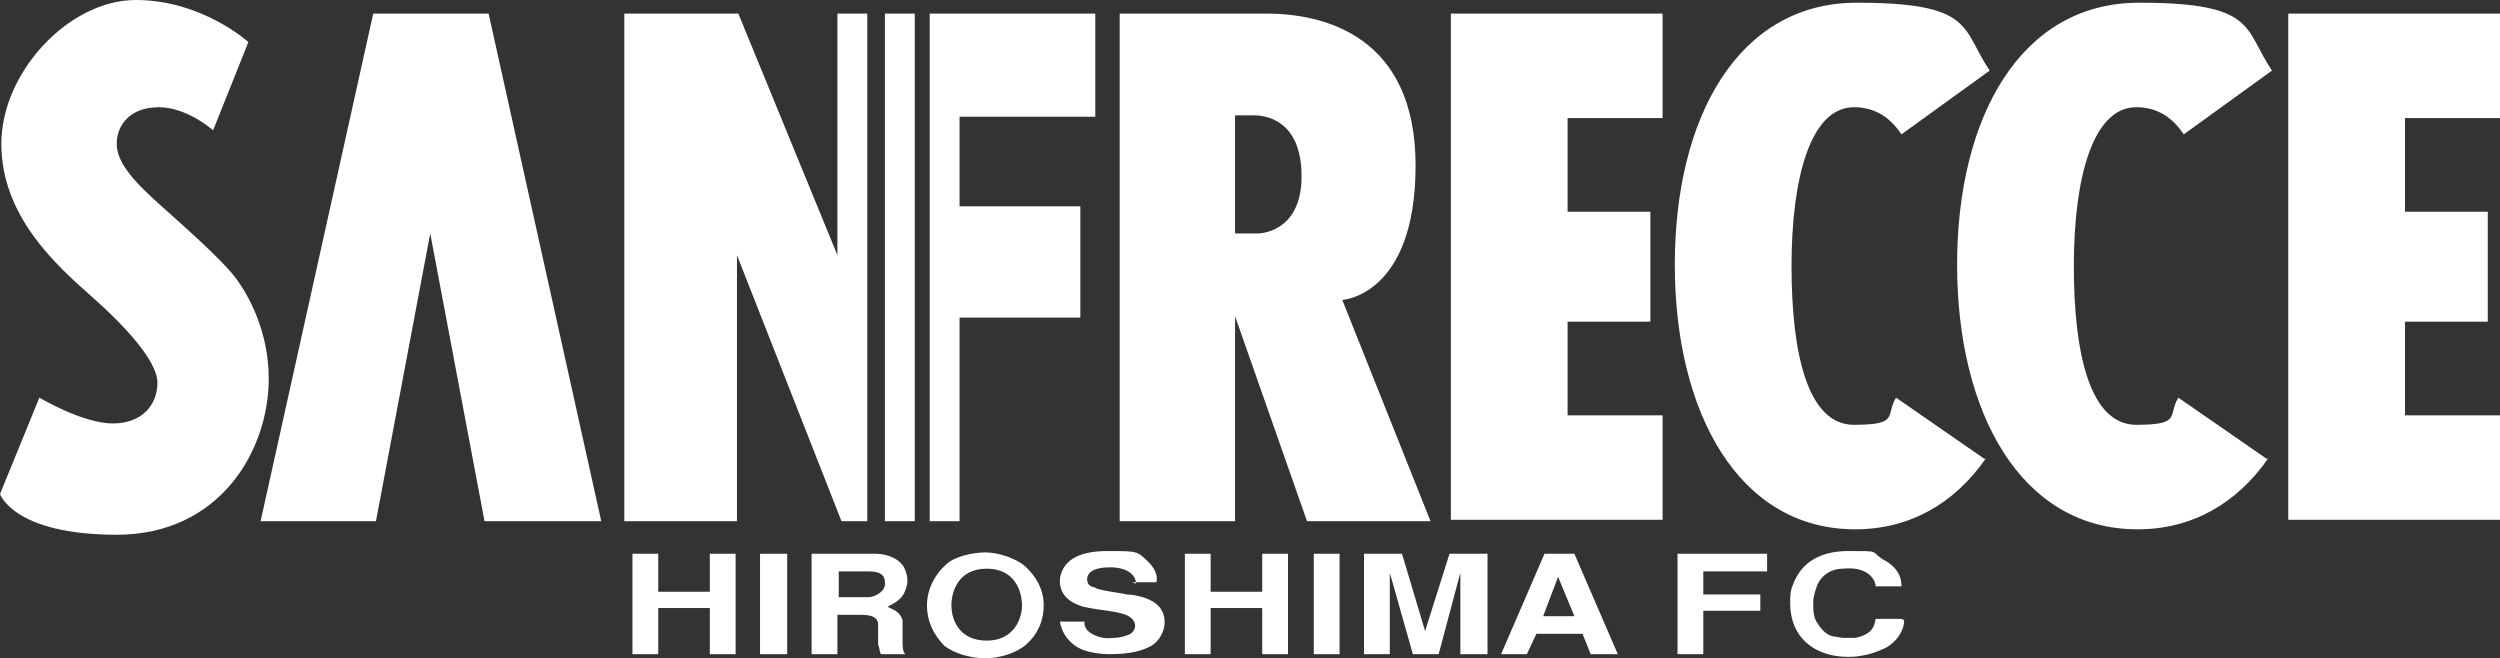
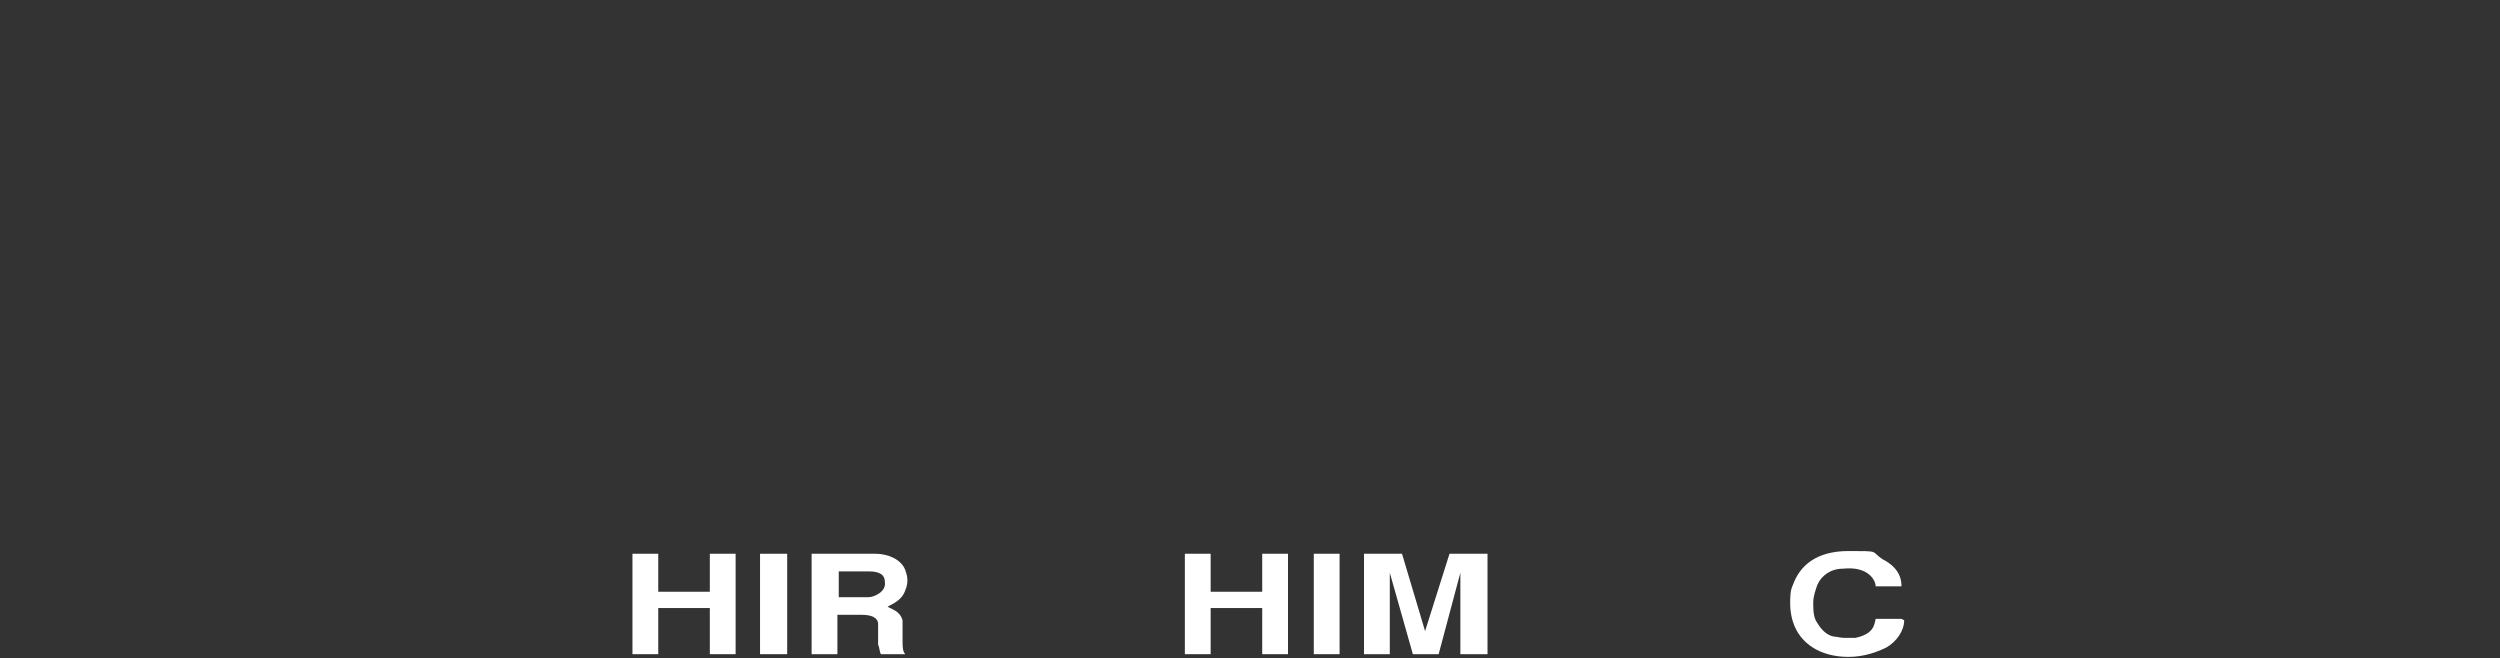
<svg xmlns="http://www.w3.org/2000/svg" id="b" version="1.1" viewBox="0 0 184.2 48.5">
  <rect x="0" y="0" width="184.2" height="48.5" fill="#333333" stroke="none" />
  <defs>
    <style>.st0 {
        fill: #fff;
      }</style>
  </defs>
-   <path class="st0" d="M18.3,3.1l-2.6,6.5s-1.9-1.7-4-1.7-3.1,1.3-3.1,2.7,1.3,2.8,3.2,4.5,4.5,4,5.5,5.3,2.5,4,2.5,7.5c0,5.3-3.6,11.5-11.2,11.5S0,36.4,0,36.4l2.9-7.1s3.2,1.9,5.4,1.9,3.3-1.4,3.3-3-2.4-4.2-4.9-6.4C4.1,19.5.1,15.9.1,10.6S5.1,0,10,0s8.3,3.1,8.3,3.1ZM27.8,38.4h-8.6L27.5,1h8.5l8.3,37.4h-8.6l-4-21.2-4,21.2ZM61.7,18.9V1h2.2v37.4h-1.9l-7.7-19.6v19.6h-8.3V1h8.4l7.3,17.8h0ZM65.2,38.4V1h2.2v37.4h-2.2ZM70.7,8.6v6.6h8.9v8.2h-8.9v15h-2.2V1h12.2v7.6h-10ZM106.9,1h15.6v7.7h-7v6.9h6.1v8.1h-6.1v6.9h7v7.7h-15.6V1ZM82.5,38.4V1s8.8,0,10.8,0c4.2,0,11,1.6,11,11.2s-5.4,9.9-5.4,9.9l6.5,16.3h-9.1l-5.3-15.1v15.1h-8.5,0ZM91,17.2h1.7s3.2,0,3.2-4.2-2.7-4.5-3.5-4.5h-1.4v8.7h0ZM168.6,1h15.6v7.7h-7v6.9h6.1v8.1h-6.1v6.9h7v7.7h-15.6V1ZM146.3,33.8c-2.3,3.3-5.6,5.2-9.6,5.2-8.6,0-13.3-8.6-13.3-19.5S128.1.2,136.8.2s7.7,1.9,9.8,5l-6.5,4.7c-.8-1.2-1.9-2-3.5-2-3.2,0-4.6,5.2-4.6,11.7s1.2,11.7,4.6,11.7,2.3-.7,3.1-2l6.5,4.5h0ZM167.1,33.8c-2.3,3.3-5.6,5.2-9.6,5.2-8.6,0-13.3-8.6-13.3-19.5S148.9.2,157.6.2s7.7,1.9,9.8,5l-6.5,4.7c-.8-1.2-1.9-2-3.5-2-3.2,0-4.6,5.2-4.6,11.7s1.2,11.7,4.6,11.7,2.3-.7,3.1-2l6.5,4.5h0Z" />
  <polygon class="st0" points="46.6 40.8 48.5 40.8 48.5 43.6 52.3 43.6 52.3 40.8 54.2 40.8 54.2 48.2 52.3 48.2 52.3 44.8 48.5 44.8 48.5 48.2 46.6 48.2 46.6 40.8" />
  <rect class="st0" x="56" y="40.8" width="2" height="7.4" />
-   <path class="st0" d="M83.7,43c0-.6-.6-1.2-1.9-1.2-.9,0-1.6.2-1.7.8,0,.5.2.6.6.7.2.2,2,.4,2.3.5.5,0,1.6.2,2.2.7,1.1.9.6,2.7-.6,3.2-.8.4-1.9.5-2.9.5-.5,0-1.6-.1-2.3-.5-.8-.5-1.2-1.2-1.3-1.9h1.8c0,.2,0,.5.4.8.4.3,1.1.5,1.7.4.6,0,1.1-.2,1.3-.3.4-.3.5-.8,0-1.2-.6-.5-2.3-.5-3.5-.8-1-.3-1.8-.9-1.7-2.1.2-1.2,1.2-2,3.5-2s2.2,0,3.1.9c.5.5.6,1.1.5,1.4h-1.8,0Z" />
  <polygon class="st0" points="87.3 40.8 89.2 40.8 89.2 43.6 93 43.6 93 40.8 94.9 40.8 94.9 48.2 93 48.2 93 44.8 89.2 44.8 89.2 48.2 87.3 48.2 87.3 40.8" />
  <rect class="st0" x="96.8" y="40.8" width="1.9" height="7.4" />
  <polygon class="st0" points="104.1 48.2 102.4 42.2 102.4 48.2 100.5 48.2 100.5 40.8 103.3 40.8 105 46.5 106.8 40.8 109.6 40.8 109.6 48.2 107.6 48.2 107.6 42.2 106 48.2 104.1 48.2" />
-   <path class="st0" d="M119.1,48.2h-1.9l-.6-1.5h-3.4l-.7,1.5h-1.9l3.2-7.4h2.2l3.2,7.4h0ZM113.6,45.4h2.4l-1.2-2.9-1.1,2.9h0Z" />
-   <polygon class="st0" points="130.2 40.8 130.2 42.1 125.5 42.1 125.5 43.8 129.7 43.8 129.7 45 125.5 45 125.5 48.2 123.6 48.2 123.6 40.8 130.2 40.8" />
  <path class="st0" d="M140.3,45.7c0,.8-.6,1.6-1.3,2-.6.3-1.6.7-2.8.7-2.1,0-3.6-1-4.1-2.6-.1-.3-.2-.8-.2-1.3s0-1,.2-1.4c.5-1.4,1.7-2.5,4.1-2.5s1.6,0,2.5.6c1.4.7,1.4,1.7,1.4,2h-1.9c0-.4-.5-1.5-2.4-1.3-.9,0-1.6.5-1.9,1.2-.1.3-.3.8-.3,1.3,0,.5,0,1.1.3,1.5.3.5.7.9,1.2,1,.2,0,.5.1.8.1s.5,0,.8,0c1.4-.3,1.4-1,1.5-1.4h1.9,0Z" />
  <path class="st0" d="M66.9,48.2h-2c-.1-.2-.1-.5-.2-.7,0-.4,0-1,0-1.5,0-.5-.5-.7-1.2-.7h-1.8v2.9h-1.9v-7.4h4.7c.9,0,1.9.4,2.2,1.2.1.3.3.8,0,1.5-.2.6-.7.9-1.3,1.2.3.2.9.3,1.1,1,0,.3,0,1.1,0,1.5,0,.4,0,.8.2,1h0ZM61.8,44h2.2c.4,0,1.3-.4,1.2-1.1,0-.5-.3-.8-1.2-.8h-2.2v1.9h0Z" />
-   <path class="st0" d="M72.6,48.5c1.1,0,2.3-.4,3-1,.8-.7,1.3-1.7,1.3-2.9s-.6-2.2-1.4-2.9c-.7-.6-2-1-2.9-1s-2.3.3-2.9.9c-.8.7-1.4,1.8-1.4,3s.5,2.2,1.3,3c.8.6,2,.9,3,.9h0ZM70.1,44.6c0-1,.5-2.7,2.6-2.7s2.6,1.7,2.6,2.7-.6,2.6-2.6,2.6-2.6-1.5-2.6-2.6Z" />
</svg>